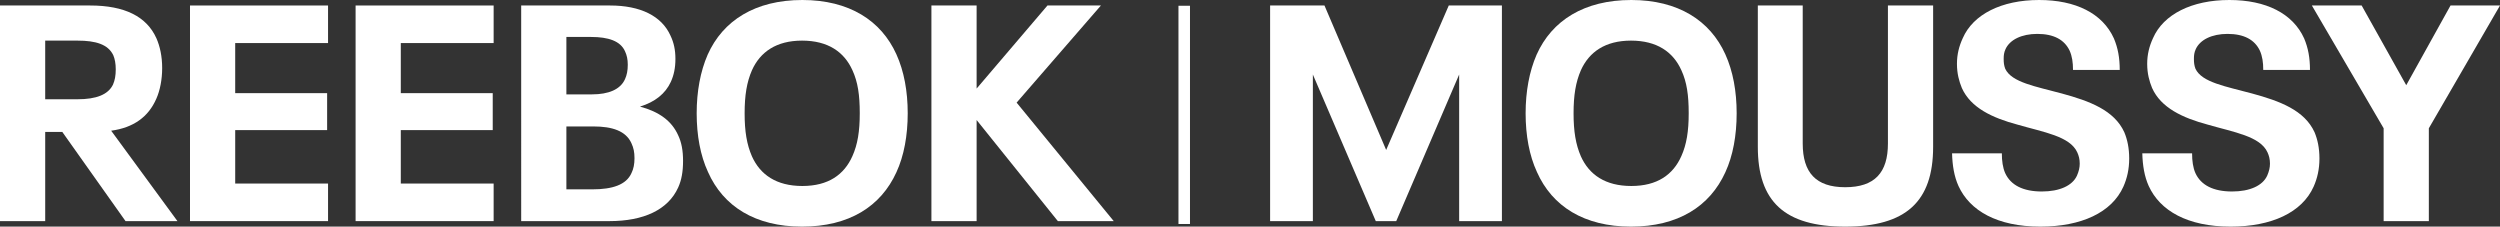
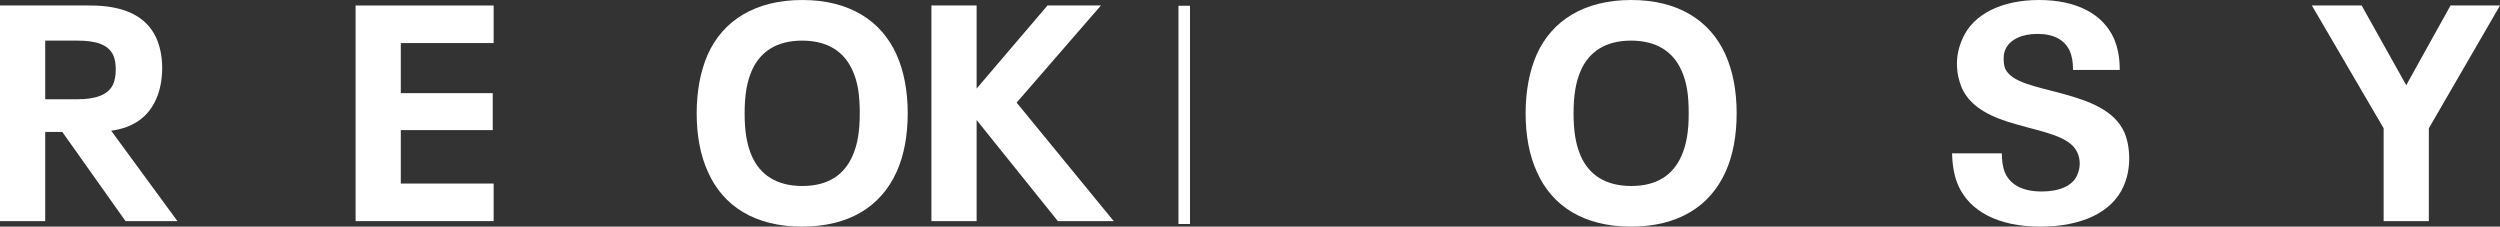
<svg xmlns="http://www.w3.org/2000/svg" version="1.1" x="0px" y="0px" viewBox="0 0 1303.01 118.111" enable-background="new 0 0 1303.01 118.111" xml:space="preserve">
  <rect x="0" y="0" width="1303.01" height="118.111" fill="#333333" stroke="none" />
  <g id="レイヤー_1">
</g>
  <g id="main">
    <g>
      <g>
        <path fill="#FFFFFF" d="M32.473,68.766h-8.914v46.48H0V2.865h46.958     c17.987,0,29.448,5.73,34.542,17.032c1.91,4.298,3.024,9.551,3.024,15.6     c0,5.89-1.114,11.62-3.024,15.918c-4.139,9.551-11.938,15.122-23.559,16.714     l34.542,47.117H65.423L32.473,68.766z M23.559,51.733h16.873     c9.71,0,15.918-2.388,18.465-7.641c0.955-2.229,1.433-4.616,1.433-7.959     c0-3.024-0.478-5.412-1.273-7.322c-2.706-5.73-9.232-7.641-18.624-7.641H23.559     V51.733z" />
-         <path fill="#FFFFFF" d="M99.028,2.865h71.949v19.579h-48.391v26.105H170.5v19.261h-47.913     v27.856h48.391v19.579H99.028V2.865z" />
        <path fill="#FFFFFF" d="M185.336,2.865h71.949v19.579h-48.391v26.105h47.914v19.261h-47.914     v27.856h48.391v19.579h-71.949V2.865z" />
-         <path fill="#FFFFFF" d="M356.01,83.888c0,5.571-0.796,10.028-2.547,13.849     c-5.253,11.62-17.987,17.51-35.815,17.51h-46.003V2.865h46.321     c15.759,0,26.901,5.412,31.518,15.759c1.751,3.661,2.547,7.481,2.547,12.098     s-0.796,8.437-2.388,11.938c-2.865,6.208-8.277,10.506-16.077,12.894     c10.028,2.706,16.555,7.481,19.897,14.963     C355.214,74.178,356.01,78.476,356.01,83.888z M295.203,49.187h13.371     c8.596,0,14.804-2.547,17.191-7.959c0.955-2.069,1.433-4.457,1.433-7.481     c0-2.865-0.478-4.935-1.433-7.004c-2.388-5.412-8.755-7.481-17.669-7.481     H295.203V49.187z M330.7,82.455c0-3.184-0.478-5.412-1.592-7.8     c-2.865-6.367-9.869-8.755-19.897-8.755H295.203v32.791h13.53     c10.506,0,17.669-2.388,20.375-8.437C330.223,88.026,330.7,85.479,330.7,82.455z" />
        <path fill="#FFFFFF" d="M369,89.618c-3.98-8.596-5.891-19.102-5.891-30.562     c0-11.302,1.91-21.808,5.73-30.562C376.799,10.665,393.672,0,418.186,0     c24.355,0,41.068,10.665,49.027,28.334c3.98,8.755,5.891,19.261,5.891,30.722     s-1.91,22.126-5.891,30.722c-8.117,17.828-24.672,28.334-49.186,28.334     C393.672,118.111,376.959,107.605,369,89.618z M444.291,81.341     c2.707-6.049,3.82-12.894,3.82-22.285s-0.955-16.236-3.82-22.444     c-4.297-9.551-12.734-15.44-26.264-15.44c-13.371,0-21.809,5.89-26.105,15.44     c-2.707,6.208-3.82,13.053-3.82,22.444S389.215,75.292,391.922,81.5     c4.297,9.551,12.734,15.44,26.264,15.44     C431.717,96.94,439.994,91.051,444.291,81.341z" />
        <path fill="#FFFFFF" d="M551.357,115.246L509.016,62.558v52.688h-23.559V2.865h23.559v43.297     l36.93-43.297h27.855L529.867,53.484l50.619,61.762H551.357z" />
-         <path fill="#FFFFFF" d="M661.986,2.865h28.334l32.154,75.292l32.633-75.292h27.697v112.381     h-22.285v-76.406l-32.791,76.406H717.062l-32.791-76.406v76.406h-22.285V2.865z" />
        <path fill="#FFFFFF" d="M801.048,89.618c-3.979-8.596-5.89-19.102-5.89-30.562     c0-11.302,1.91-21.808,5.73-30.562C808.848,10.665,825.721,0,850.234,0     c24.354,0,41.068,10.665,49.027,28.334c3.979,8.755,5.89,19.261,5.89,30.722     s-1.91,22.126-5.89,30.722c-8.118,17.828-24.673,28.334-49.187,28.334     C825.721,118.111,809.007,107.605,801.048,89.618z M876.34,81.341     c2.706-6.049,3.82-12.894,3.82-22.285s-0.955-16.236-3.82-22.444     c-4.298-9.551-12.734-15.44-26.265-15.44c-13.371,0-21.808,5.89-26.105,15.44     c-2.706,6.208-3.82,13.053-3.82,22.444S821.264,75.292,823.97,81.5     c4.298,9.551,12.734,15.44,26.265,15.44S872.042,91.051,876.34,81.341z" />
-         <path fill="#FFFFFF" d="M916.184,76.565V2.865h23.399v71.949     c0,15.122,6.845,22.763,22.126,22.763c15.44,0,22.285-7.641,22.285-22.763V2.865     h23.559v73.7c0,28.493-14.167,41.546-45.844,41.546     C930.191,118.111,916.184,105.059,916.184,76.565z" />
        <path fill="#FFFFFF" d="M1020.767,96.94c-2.229-4.935-3.184-10.665-3.343-17.032h25.946     c0,3.979,0.478,7.481,1.751,10.347c2.865,6.208,9.232,9.551,19.102,9.551     c9.232,0,15.918-3.024,18.306-8.277c0.955-2.229,1.433-4.139,1.433-6.208     c0-2.388-0.478-4.139-1.273-5.89c-3.82-8.437-17.51-10.506-31.199-14.485     c-13.053-3.502-24.354-8.755-28.971-19.102     c-1.433-3.502-2.547-7.481-2.547-12.575c0-4.935,1.114-9.232,3.024-13.371     C1028.407,7.481,1043.211,0,1062.79,0c19.102,0,33.109,7.004,38.999,20.057     c2.069,4.935,3.024,10.028,3.024,16.396h-24.354     c0-3.979-0.478-7.163-1.751-10.028c-2.706-5.73-8.277-8.755-16.873-8.755     c-8.118,0-14.326,3.024-16.555,7.959c-0.796,1.751-0.955,3.184-0.955,5.094     s0.159,3.343,0.796,5.094c3.343,7.163,15.918,9.232,29.448,12.894     c14.645,3.979,27.379,8.755,32.632,20.216c1.592,3.82,2.547,8.277,2.547,13.689     c0,5.571-1.114,10.347-3.024,14.645c-6.049,13.53-21.967,20.853-43.297,20.853     C1040.982,118.111,1026.656,109.834,1020.767,96.94z" />
-         <path fill="#FFFFFF" d="M1119.921,96.94c-2.229-4.935-3.184-10.665-3.343-17.032h25.946     c0,3.979,0.478,7.481,1.751,10.347c2.865,6.208,9.232,9.551,19.102,9.551     c9.232,0,15.918-3.024,18.306-8.277c0.955-2.229,1.433-4.139,1.433-6.208     c0-2.388-0.478-4.139-1.273-5.89c-3.82-8.437-17.51-10.506-31.199-14.485     c-13.053-3.502-24.354-8.755-28.971-19.102     c-1.433-3.502-2.547-7.481-2.547-12.575c0-4.935,1.114-9.232,3.024-13.371     C1127.562,7.481,1142.365,0,1161.944,0c19.102,0,33.109,7.004,38.999,20.057     c2.069,4.935,3.024,10.028,3.024,16.396h-24.354     c0-3.979-0.478-7.163-1.751-10.028c-2.706-5.73-8.277-8.755-16.873-8.755     c-8.118,0-14.326,3.024-16.555,7.959c-0.796,1.751-0.955,3.184-0.955,5.094     s0.159,3.343,0.796,5.094c3.343,7.163,15.918,9.232,29.448,12.894     c14.645,3.979,27.379,8.755,32.632,20.216c1.592,3.82,2.547,8.277,2.547,13.689     c0,5.571-1.114,10.347-3.024,14.645c-6.049,13.53-21.967,20.853-43.297,20.853     C1140.137,118.111,1125.811,109.834,1119.921,96.94z" />
        <path fill="#FFFFFF" d="M1242.362,66.855l-37.407-63.99h25.946l23.24,41.546     l23.081-41.546h25.787l-37.089,63.99v48.391h-23.559V66.855z" />
      </g>
      <rect x="614.222" y="3.001" fill="#FFFFFF" width="6" height="113.741" />
    </g>
    <g>
	</g>
    <g>
	</g>
    <g>
	</g>
    <g>
	</g>
    <g>
	</g>
    <g>
	</g>
    <g>
	</g>
    <g>
	</g>
    <g>
	</g>
    <g>
	</g>
    <g>
	</g>
    <g>
	</g>
    <g>
	</g>
    <g>
	</g>
    <g>
	</g>
  </g>
</svg>